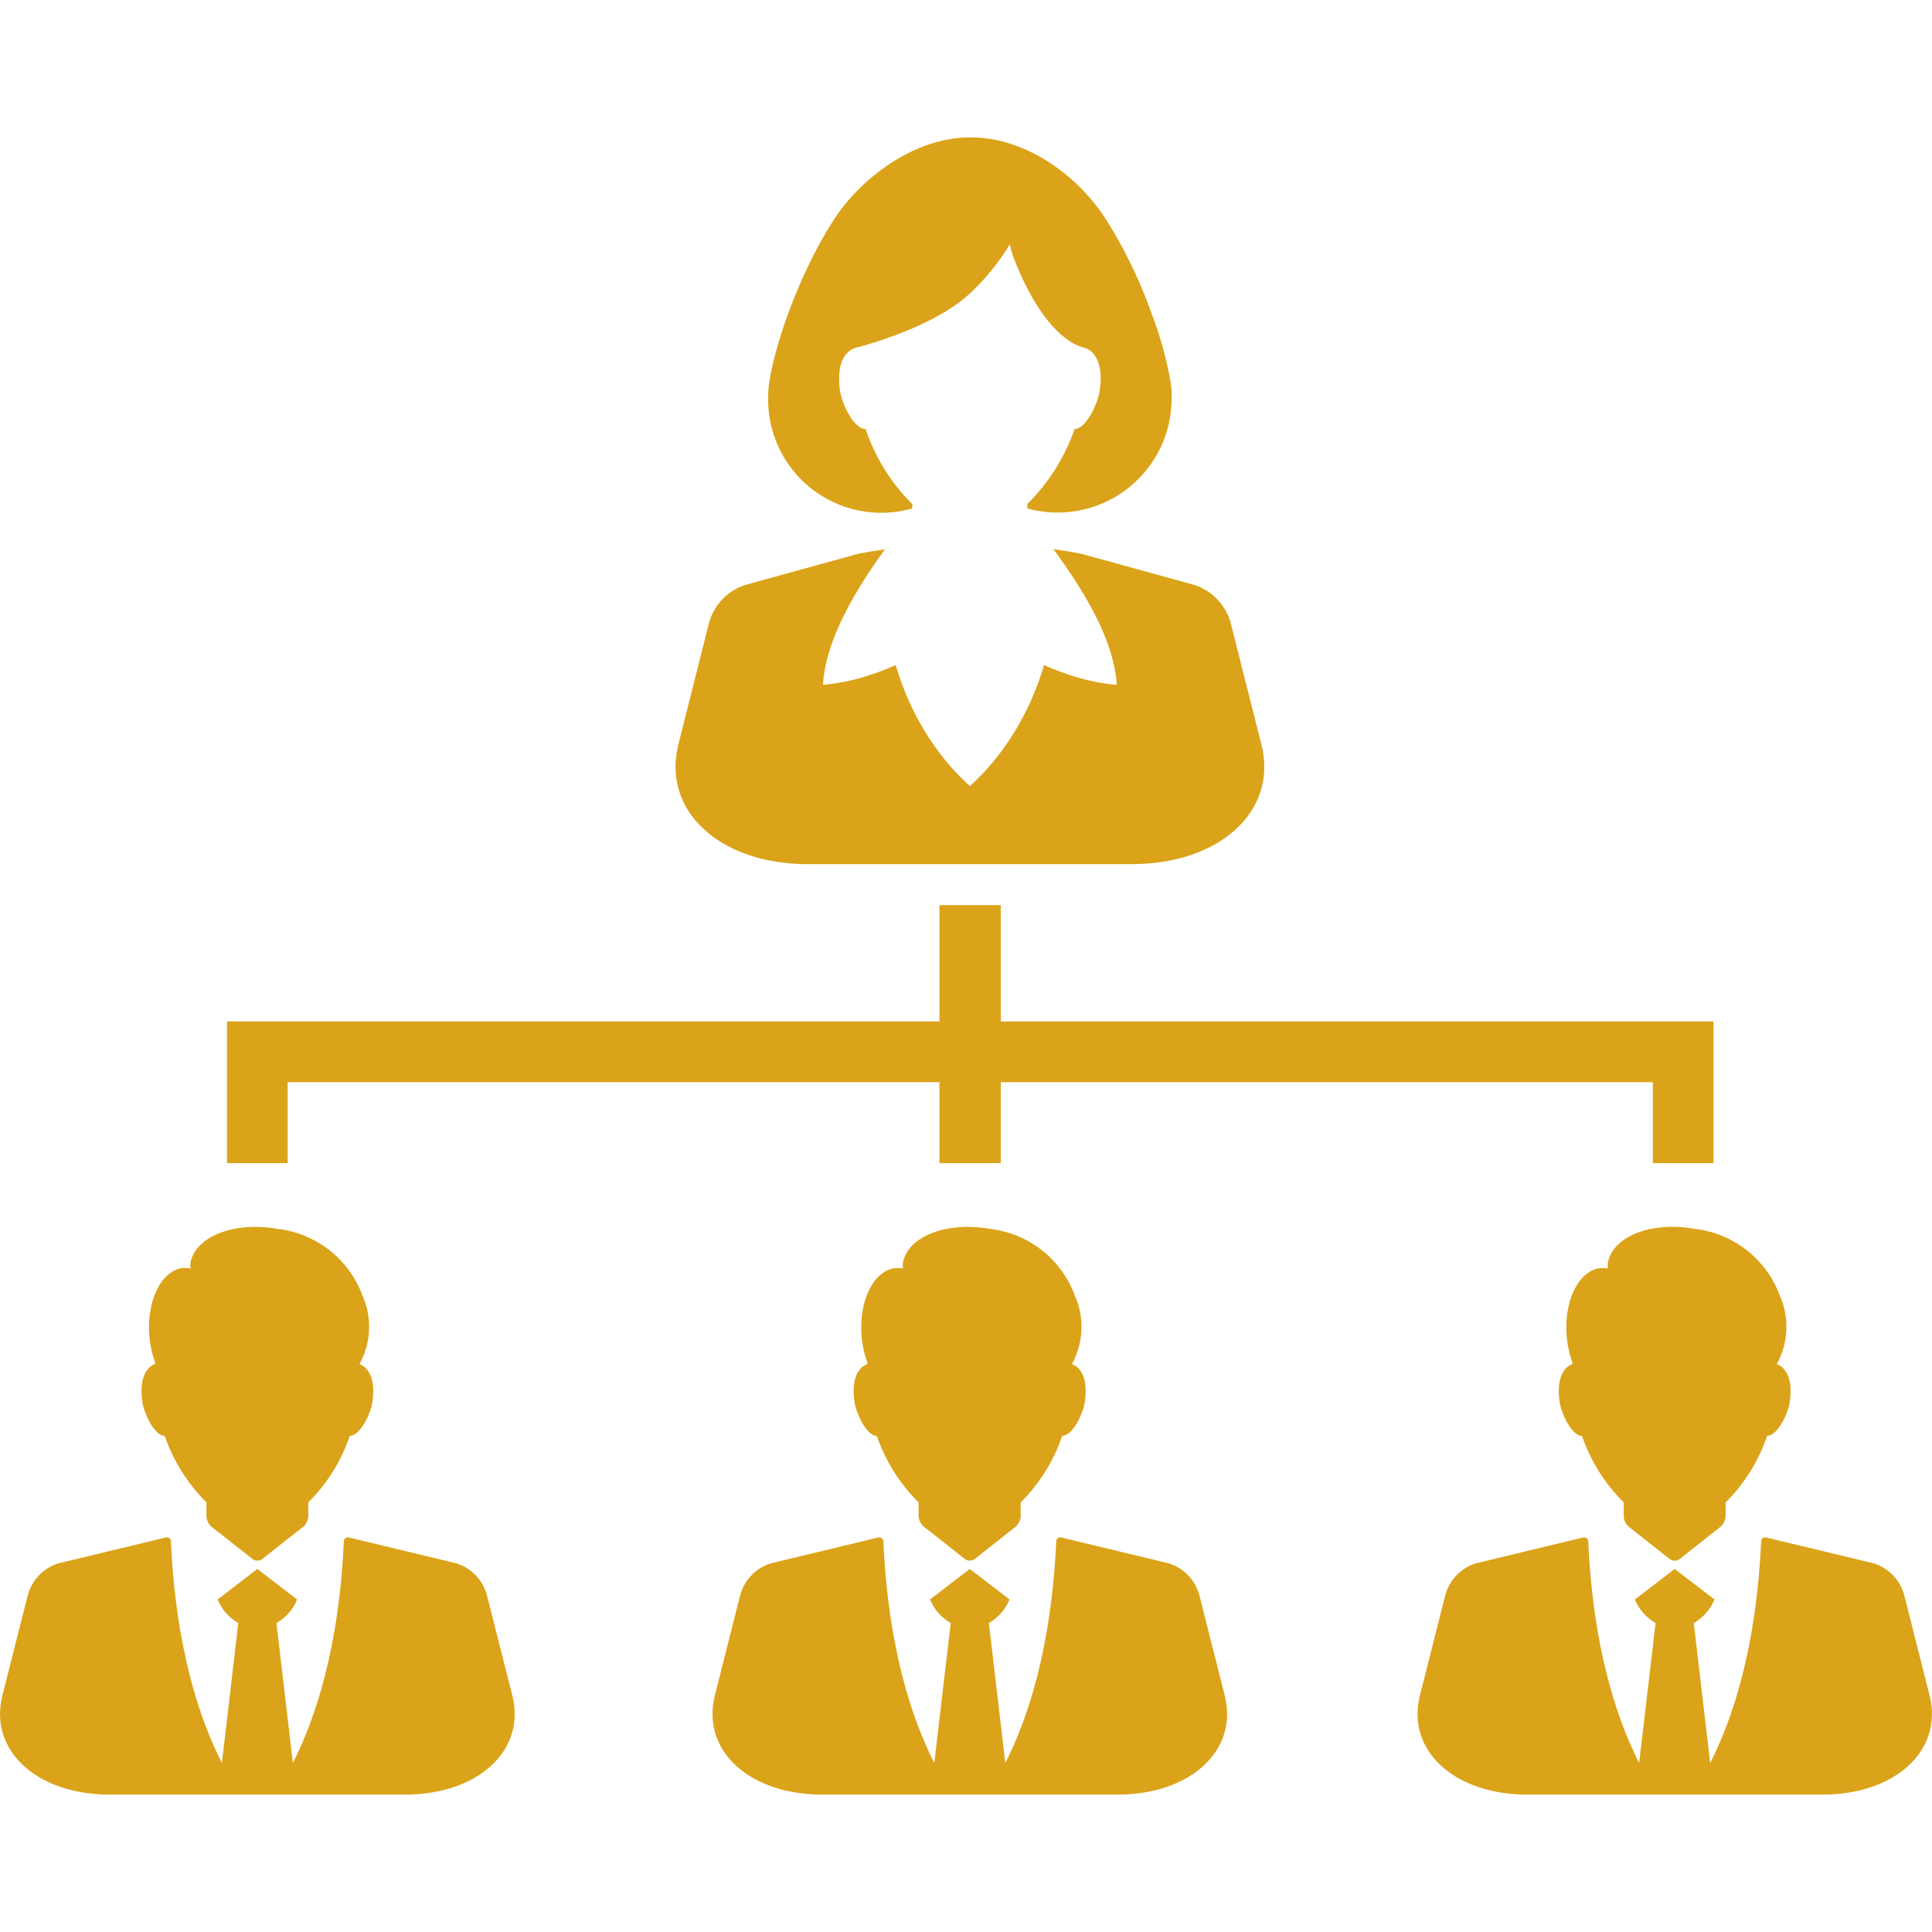
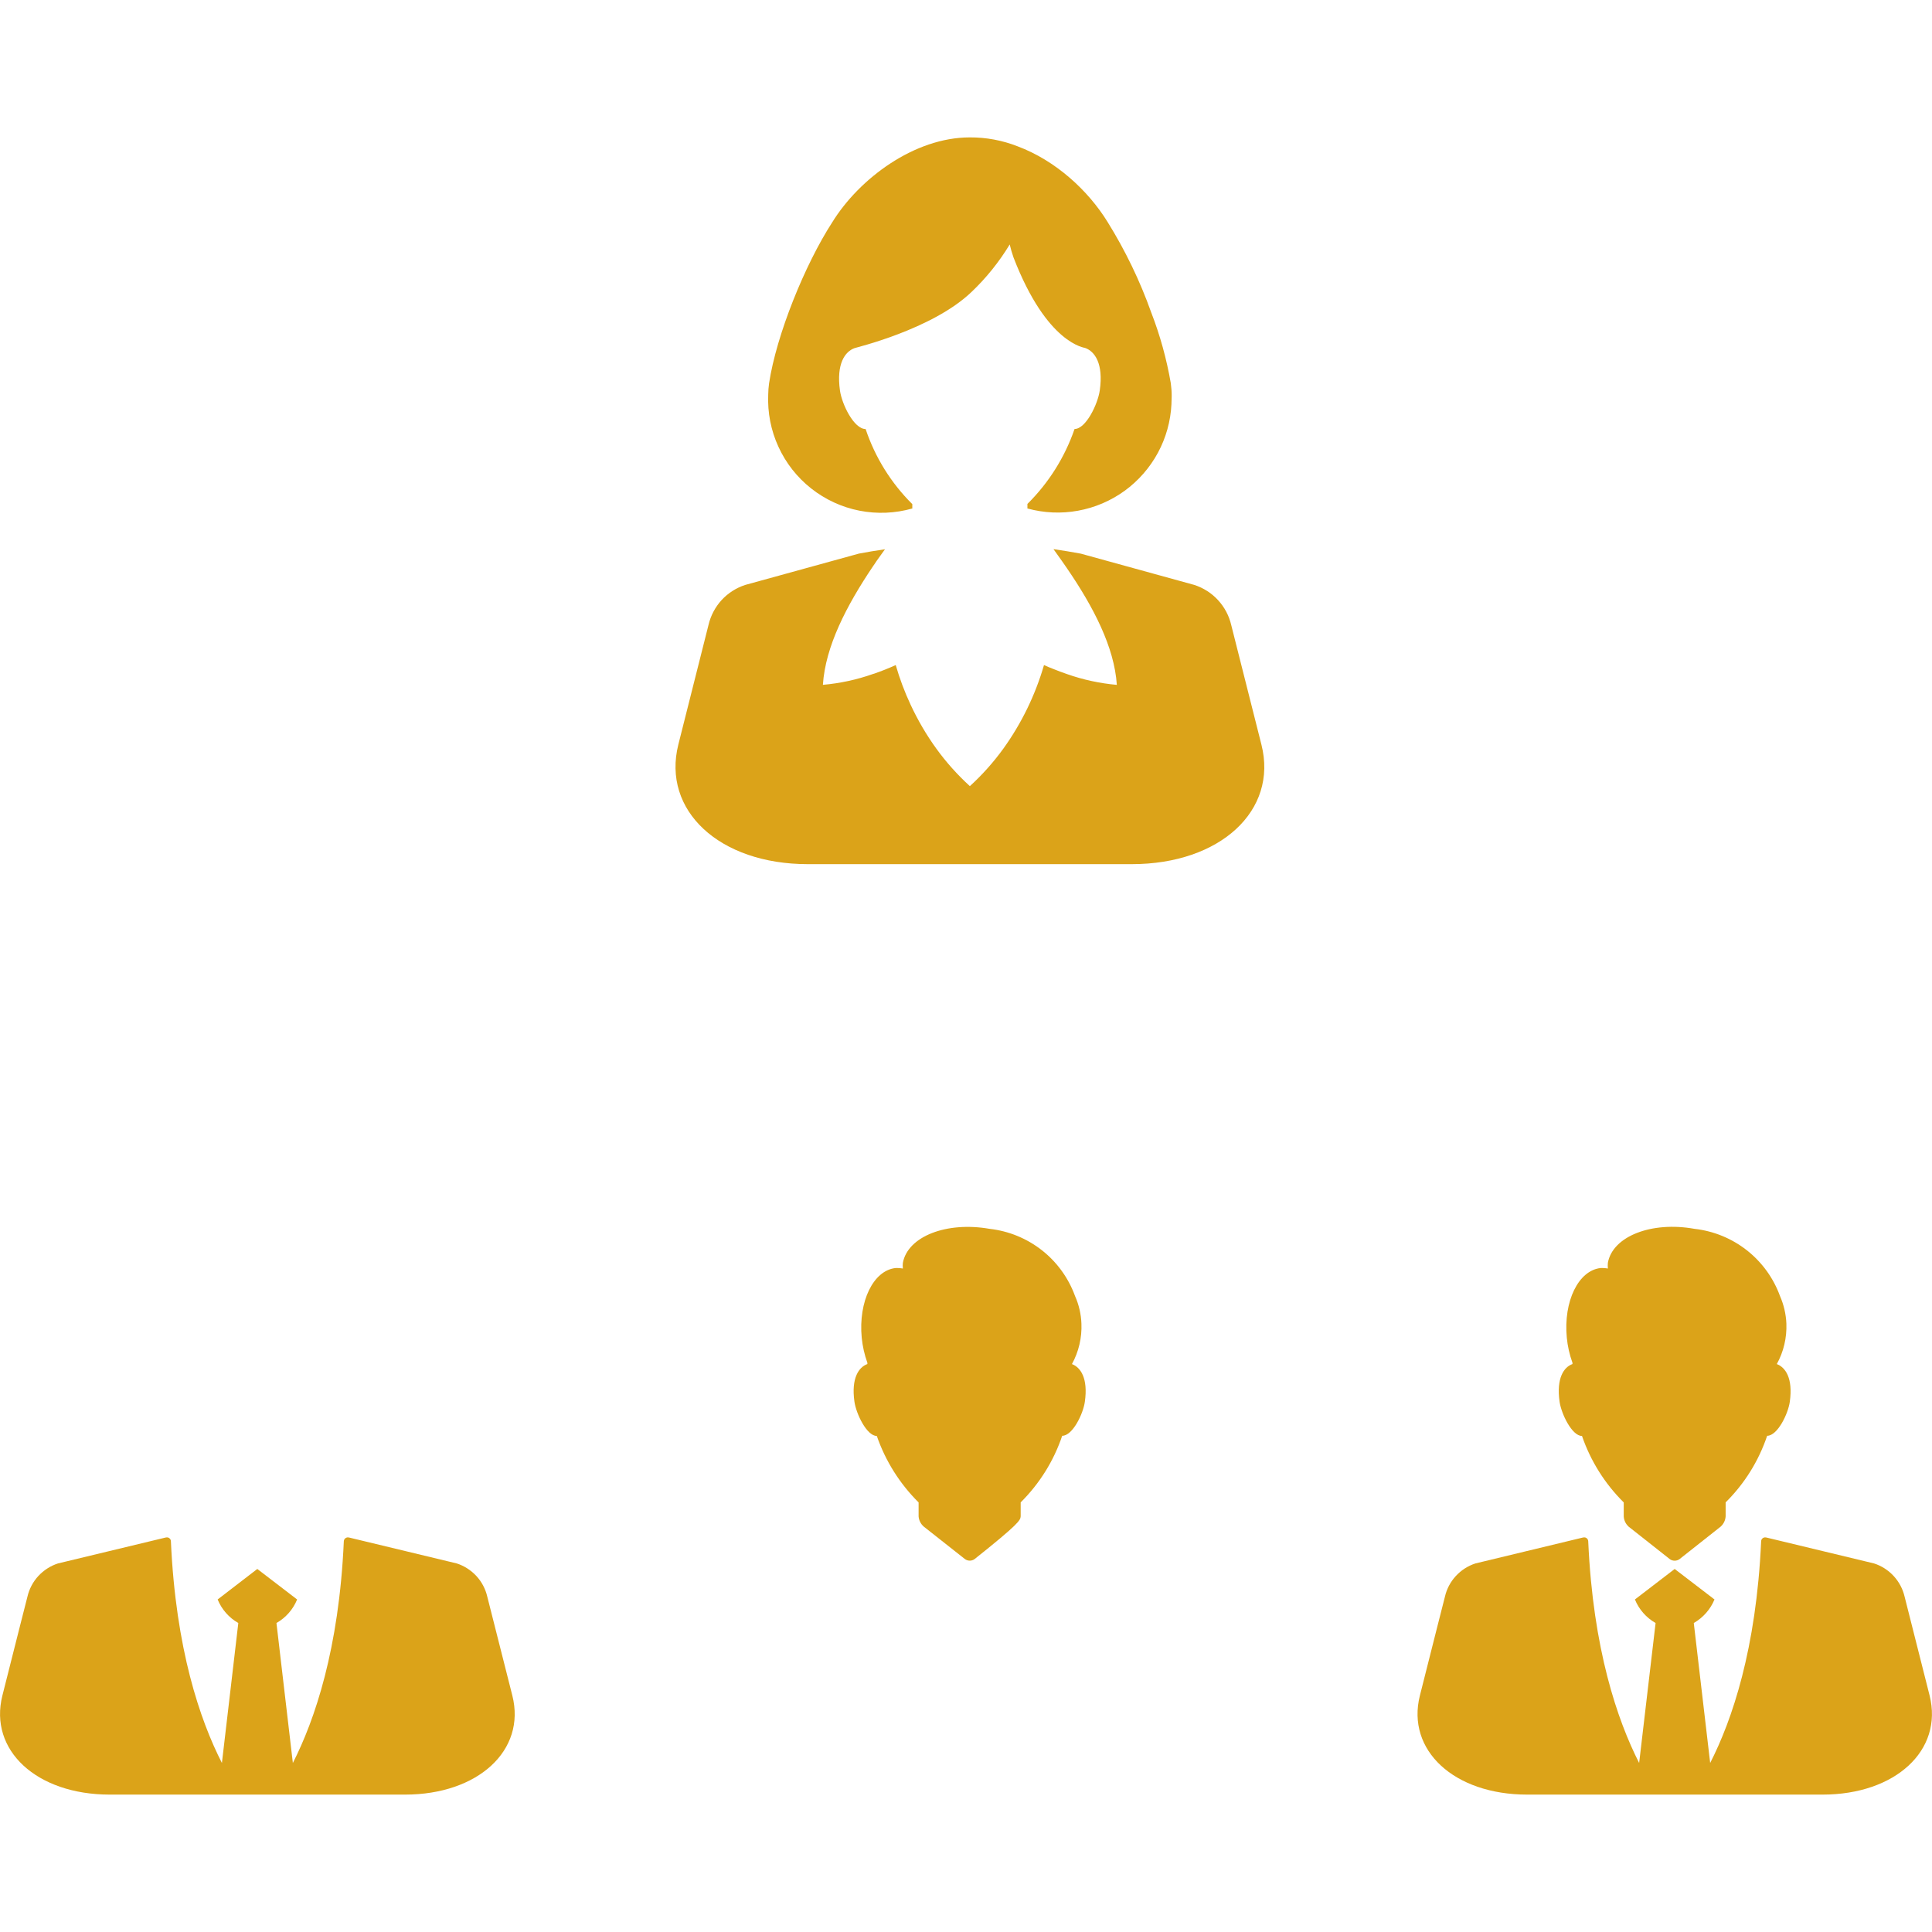
<svg xmlns="http://www.w3.org/2000/svg" width="43" height="43" viewBox="0 0 43 43" fill="none">
-   <path d="M6.403 24.086H20.909V25.887H22.274V24.086H36.786V25.887H38.137V22.735H22.274V20.145H20.909V22.735H5.052V25.887H6.403V24.086Z" fill="#DBA319" />
  <path d="M10.845 35.535C10.805 35.364 10.722 35.206 10.603 35.077C10.483 34.948 10.333 34.851 10.166 34.797L7.772 34.221C7.763 34.219 7.753 34.217 7.743 34.217C7.731 34.217 7.719 34.219 7.708 34.224C7.697 34.228 7.687 34.235 7.678 34.244C7.67 34.252 7.663 34.262 7.659 34.273C7.654 34.285 7.652 34.297 7.652 34.309C7.545 36.702 7.005 38.282 6.518 39.238L6.153 36.123C6.361 36.005 6.523 35.82 6.613 35.599L5.727 34.92L4.844 35.599C4.934 35.82 5.096 36.005 5.304 36.123L4.939 39.238C4.451 38.282 3.912 36.701 3.804 34.309C3.804 34.296 3.802 34.284 3.798 34.273C3.794 34.262 3.787 34.252 3.778 34.243C3.77 34.234 3.76 34.228 3.749 34.223C3.737 34.219 3.725 34.217 3.713 34.217C3.703 34.217 3.693 34.219 3.684 34.221L1.29 34.797C1.123 34.851 0.973 34.948 0.853 35.077C0.734 35.206 0.651 35.364 0.611 35.535C0.611 35.535 0.359 36.522 0.053 37.738C-0.253 38.955 0.815 39.942 2.442 39.942H9.014C10.64 39.942 11.711 38.956 11.403 37.738L10.845 35.535Z" fill="#DBA319" />
-   <path d="M3.168 31.197C3.206 31.466 3.441 31.959 3.666 31.959C3.858 32.516 4.176 33.022 4.595 33.438V33.748C4.6 33.836 4.639 33.918 4.704 33.977L5.619 34.698C5.651 34.722 5.689 34.735 5.728 34.735C5.768 34.735 5.806 34.722 5.838 34.698L6.753 33.977C6.818 33.918 6.856 33.836 6.861 33.748V33.438C7.281 33.023 7.597 32.515 7.785 31.956C8.017 31.956 8.252 31.466 8.289 31.2C8.365 30.67 8.19 30.431 8.001 30.36C8.154 30.085 8.227 29.773 8.214 29.459C8.206 29.248 8.157 29.04 8.072 28.846C7.926 28.445 7.67 28.092 7.335 27.827C6.999 27.563 6.596 27.398 6.171 27.35C5.211 27.182 4.349 27.518 4.239 28.106C4.234 28.148 4.234 28.191 4.239 28.233C4.188 28.222 4.135 28.217 4.082 28.219C3.586 28.27 3.249 28.962 3.327 29.769C3.345 29.96 3.388 30.148 3.453 30.328C3.452 30.337 3.452 30.346 3.453 30.355C3.266 30.428 3.091 30.668 3.168 31.197Z" fill="#DBA319" />
-   <path d="M26.702 35.535C26.662 35.364 26.578 35.206 26.459 35.077C26.339 34.948 26.189 34.851 26.021 34.797L23.628 34.221C23.619 34.219 23.609 34.217 23.599 34.217C23.587 34.217 23.575 34.219 23.564 34.223C23.553 34.228 23.543 34.235 23.534 34.243C23.526 34.252 23.519 34.262 23.514 34.273C23.51 34.284 23.508 34.296 23.508 34.309C23.401 36.702 22.862 38.282 22.375 39.238L22.009 36.123C22.217 36.005 22.379 35.82 22.469 35.599L21.584 34.92L20.699 35.599C20.79 35.82 20.952 36.005 21.16 36.123L20.795 39.238C20.307 38.282 19.769 36.702 19.661 34.309C19.661 34.296 19.659 34.284 19.654 34.273C19.65 34.262 19.643 34.252 19.634 34.243C19.626 34.235 19.616 34.228 19.604 34.223C19.593 34.219 19.581 34.217 19.569 34.217C19.559 34.217 19.55 34.219 19.54 34.221L17.147 34.797C16.979 34.851 16.829 34.947 16.71 35.077C16.59 35.206 16.507 35.364 16.467 35.535C16.467 35.535 16.215 36.522 15.91 37.738C15.604 38.955 16.671 39.942 18.297 39.942H24.871C26.497 39.942 27.567 38.956 27.259 37.738L26.702 35.535Z" fill="#DBA319" />
-   <path d="M20.56 33.977L21.474 34.698C21.506 34.722 21.544 34.735 21.584 34.735C21.624 34.735 21.662 34.722 21.694 34.698L22.608 33.977C22.673 33.918 22.712 33.836 22.717 33.748V33.438C23.136 33.022 23.453 32.515 23.641 31.956C23.874 31.956 24.108 31.466 24.145 31.2C24.221 30.67 24.047 30.431 23.858 30.36C24.009 30.085 24.082 29.773 24.069 29.459C24.061 29.248 24.013 29.039 23.927 28.846C23.781 28.444 23.526 28.091 23.19 27.827C22.854 27.563 22.451 27.398 22.026 27.35C21.066 27.182 20.205 27.518 20.095 28.106C20.09 28.148 20.09 28.191 20.095 28.233C20.042 28.223 19.988 28.219 19.935 28.222C19.439 28.273 19.102 28.965 19.179 29.773C19.198 29.963 19.24 30.151 19.305 30.331V30.359C19.116 30.428 18.942 30.668 19.017 31.198C19.056 31.468 19.291 31.96 19.515 31.96C19.708 32.518 20.026 33.023 20.445 33.439V33.75C20.452 33.838 20.493 33.919 20.56 33.977Z" fill="#DBA319" />
+   <path d="M20.56 33.977L21.474 34.698C21.506 34.722 21.544 34.735 21.584 34.735C21.624 34.735 21.662 34.722 21.694 34.698C22.673 33.918 22.712 33.836 22.717 33.748V33.438C23.136 33.022 23.453 32.515 23.641 31.956C23.874 31.956 24.108 31.466 24.145 31.2C24.221 30.67 24.047 30.431 23.858 30.36C24.009 30.085 24.082 29.773 24.069 29.459C24.061 29.248 24.013 29.039 23.927 28.846C23.781 28.444 23.526 28.091 23.19 27.827C22.854 27.563 22.451 27.398 22.026 27.35C21.066 27.182 20.205 27.518 20.095 28.106C20.09 28.148 20.09 28.191 20.095 28.233C20.042 28.223 19.988 28.219 19.935 28.222C19.439 28.273 19.102 28.965 19.179 29.773C19.198 29.963 19.24 30.151 19.305 30.331V30.359C19.116 30.428 18.942 30.668 19.017 31.198C19.056 31.468 19.291 31.96 19.515 31.96C19.708 32.518 20.026 33.023 20.445 33.439V33.75C20.452 33.838 20.493 33.919 20.56 33.977Z" fill="#DBA319" />
  <path d="M42.947 37.738L42.39 35.535C42.35 35.364 42.266 35.206 42.147 35.077C42.028 34.948 41.878 34.851 41.71 34.797L39.317 34.221C39.307 34.219 39.297 34.217 39.288 34.217C39.276 34.217 39.264 34.219 39.252 34.224C39.241 34.228 39.231 34.235 39.223 34.243C39.214 34.252 39.208 34.262 39.203 34.273C39.199 34.285 39.197 34.297 39.197 34.309C39.089 36.702 38.551 38.282 38.063 39.238L37.698 36.123C37.905 36.004 38.068 35.82 38.159 35.599L37.273 34.92L36.388 35.599C36.478 35.82 36.64 36.005 36.848 36.123L36.482 39.238C35.996 38.282 35.456 36.702 35.349 34.309C35.349 34.296 35.347 34.284 35.342 34.273C35.338 34.262 35.331 34.252 35.323 34.243C35.314 34.235 35.304 34.228 35.293 34.223C35.282 34.219 35.27 34.217 35.258 34.217C35.248 34.217 35.238 34.219 35.228 34.221L32.838 34.797C32.671 34.851 32.521 34.948 32.402 35.077C32.283 35.206 32.199 35.364 32.16 35.535C32.16 35.535 31.908 36.522 31.602 37.738C31.296 38.955 32.363 39.942 33.99 39.942H40.563C42.186 39.942 43.252 38.956 42.947 37.738Z" fill="#DBA319" />
  <path d="M35.786 28.106C35.782 28.148 35.782 28.191 35.786 28.233C35.734 28.223 35.681 28.219 35.627 28.222C35.131 28.273 34.794 28.965 34.872 29.773C34.89 29.963 34.933 30.151 34.998 30.331C34.998 30.34 34.998 30.349 34.998 30.359C34.809 30.427 34.636 30.668 34.711 31.198C34.75 31.468 34.986 31.96 35.21 31.96C35.402 32.518 35.72 33.024 36.139 33.439V33.75C36.144 33.837 36.183 33.919 36.248 33.978L37.163 34.7C37.194 34.724 37.233 34.736 37.272 34.736C37.312 34.736 37.35 34.724 37.382 34.7L38.297 33.977C38.362 33.918 38.402 33.836 38.407 33.748V33.438C38.827 33.023 39.143 32.515 39.331 31.956C39.562 31.956 39.798 31.466 39.835 31.2C39.91 30.67 39.735 30.431 39.546 30.36C39.698 30.085 39.771 29.773 39.759 29.459C39.75 29.248 39.702 29.04 39.617 28.846C39.471 28.444 39.215 28.091 38.879 27.827C38.543 27.563 38.14 27.398 37.715 27.35C36.755 27.177 35.892 27.517 35.786 28.106Z" fill="#DBA319" />
  <path d="M17.977 19.233H25.191C27.155 19.233 28.448 18.042 28.075 16.572L27.403 13.911C27.355 13.704 27.254 13.514 27.11 13.357C26.967 13.201 26.785 13.085 26.583 13.019L24.054 12.322C23.853 12.284 23.65 12.252 23.447 12.222C23.478 12.266 23.509 12.31 23.541 12.354C23.61 12.451 23.68 12.548 23.746 12.646C24.334 13.504 24.802 14.401 24.857 15.243C24.478 15.209 24.105 15.129 23.746 15.002C23.643 14.967 23.541 14.928 23.436 14.886C23.37 14.859 23.303 14.835 23.236 14.802C23.042 15.47 22.736 16.1 22.33 16.664C22.111 16.966 21.862 17.245 21.586 17.497C21.31 17.245 21.06 16.966 20.841 16.664C20.618 16.356 20.426 16.027 20.266 15.682C20.133 15.398 20.023 15.104 19.936 14.802C19.778 14.874 19.62 14.936 19.463 14.991C19.451 14.995 19.44 14.997 19.429 15.001C19.07 15.128 18.695 15.209 18.315 15.242C18.37 14.387 18.841 13.478 19.429 12.605C19.44 12.59 19.45 12.572 19.463 12.556L19.511 12.484C19.554 12.422 19.6 12.36 19.644 12.298C19.661 12.274 19.68 12.25 19.697 12.225C19.503 12.252 19.31 12.285 19.118 12.321L16.589 13.018C16.387 13.083 16.205 13.199 16.061 13.355C15.918 13.512 15.817 13.703 15.769 13.909C15.769 13.909 15.467 15.1 15.098 16.57C14.728 18.04 16.013 19.233 17.977 19.233Z" fill="#DBA319" />
  <path d="M20.305 11.32V11.22C19.833 10.752 19.477 10.18 19.266 9.549C19.004 9.549 18.738 8.996 18.695 8.693C18.611 8.095 18.807 7.825 19.02 7.748C19.02 7.742 20.747 7.338 21.623 6.498C21.952 6.185 22.238 5.829 22.473 5.441C22.496 5.539 22.524 5.635 22.557 5.729C23.308 7.676 24.153 7.737 24.153 7.745C24.366 7.821 24.563 8.093 24.477 8.69C24.434 8.993 24.169 9.548 23.916 9.548C23.699 10.177 23.34 10.748 22.867 11.216V11.317C23.234 11.418 23.618 11.435 23.992 11.367C24.367 11.299 24.721 11.148 25.029 10.925C25.336 10.702 25.59 10.412 25.771 10.078C25.952 9.743 26.055 9.372 26.073 8.992C26.072 8.985 26.072 8.978 26.073 8.971C26.073 8.917 26.079 8.865 26.078 8.81C26.078 8.716 26.071 8.621 26.058 8.528C25.965 7.991 25.82 7.464 25.623 6.956C25.372 6.251 25.046 5.575 24.651 4.94C24.221 4.242 23.499 3.574 22.645 3.255C22.307 3.123 21.947 3.056 21.585 3.058C20.352 3.058 19.125 3.973 18.524 4.946C17.914 5.888 17.28 7.454 17.117 8.531C17.105 8.615 17.099 8.699 17.098 8.783C17.081 9.182 17.158 9.58 17.325 9.943C17.491 10.306 17.741 10.625 18.055 10.872C18.368 11.119 18.736 11.289 19.128 11.366C19.52 11.443 19.925 11.426 20.309 11.316L20.305 11.32Z" fill="#DBA319" />
</svg>